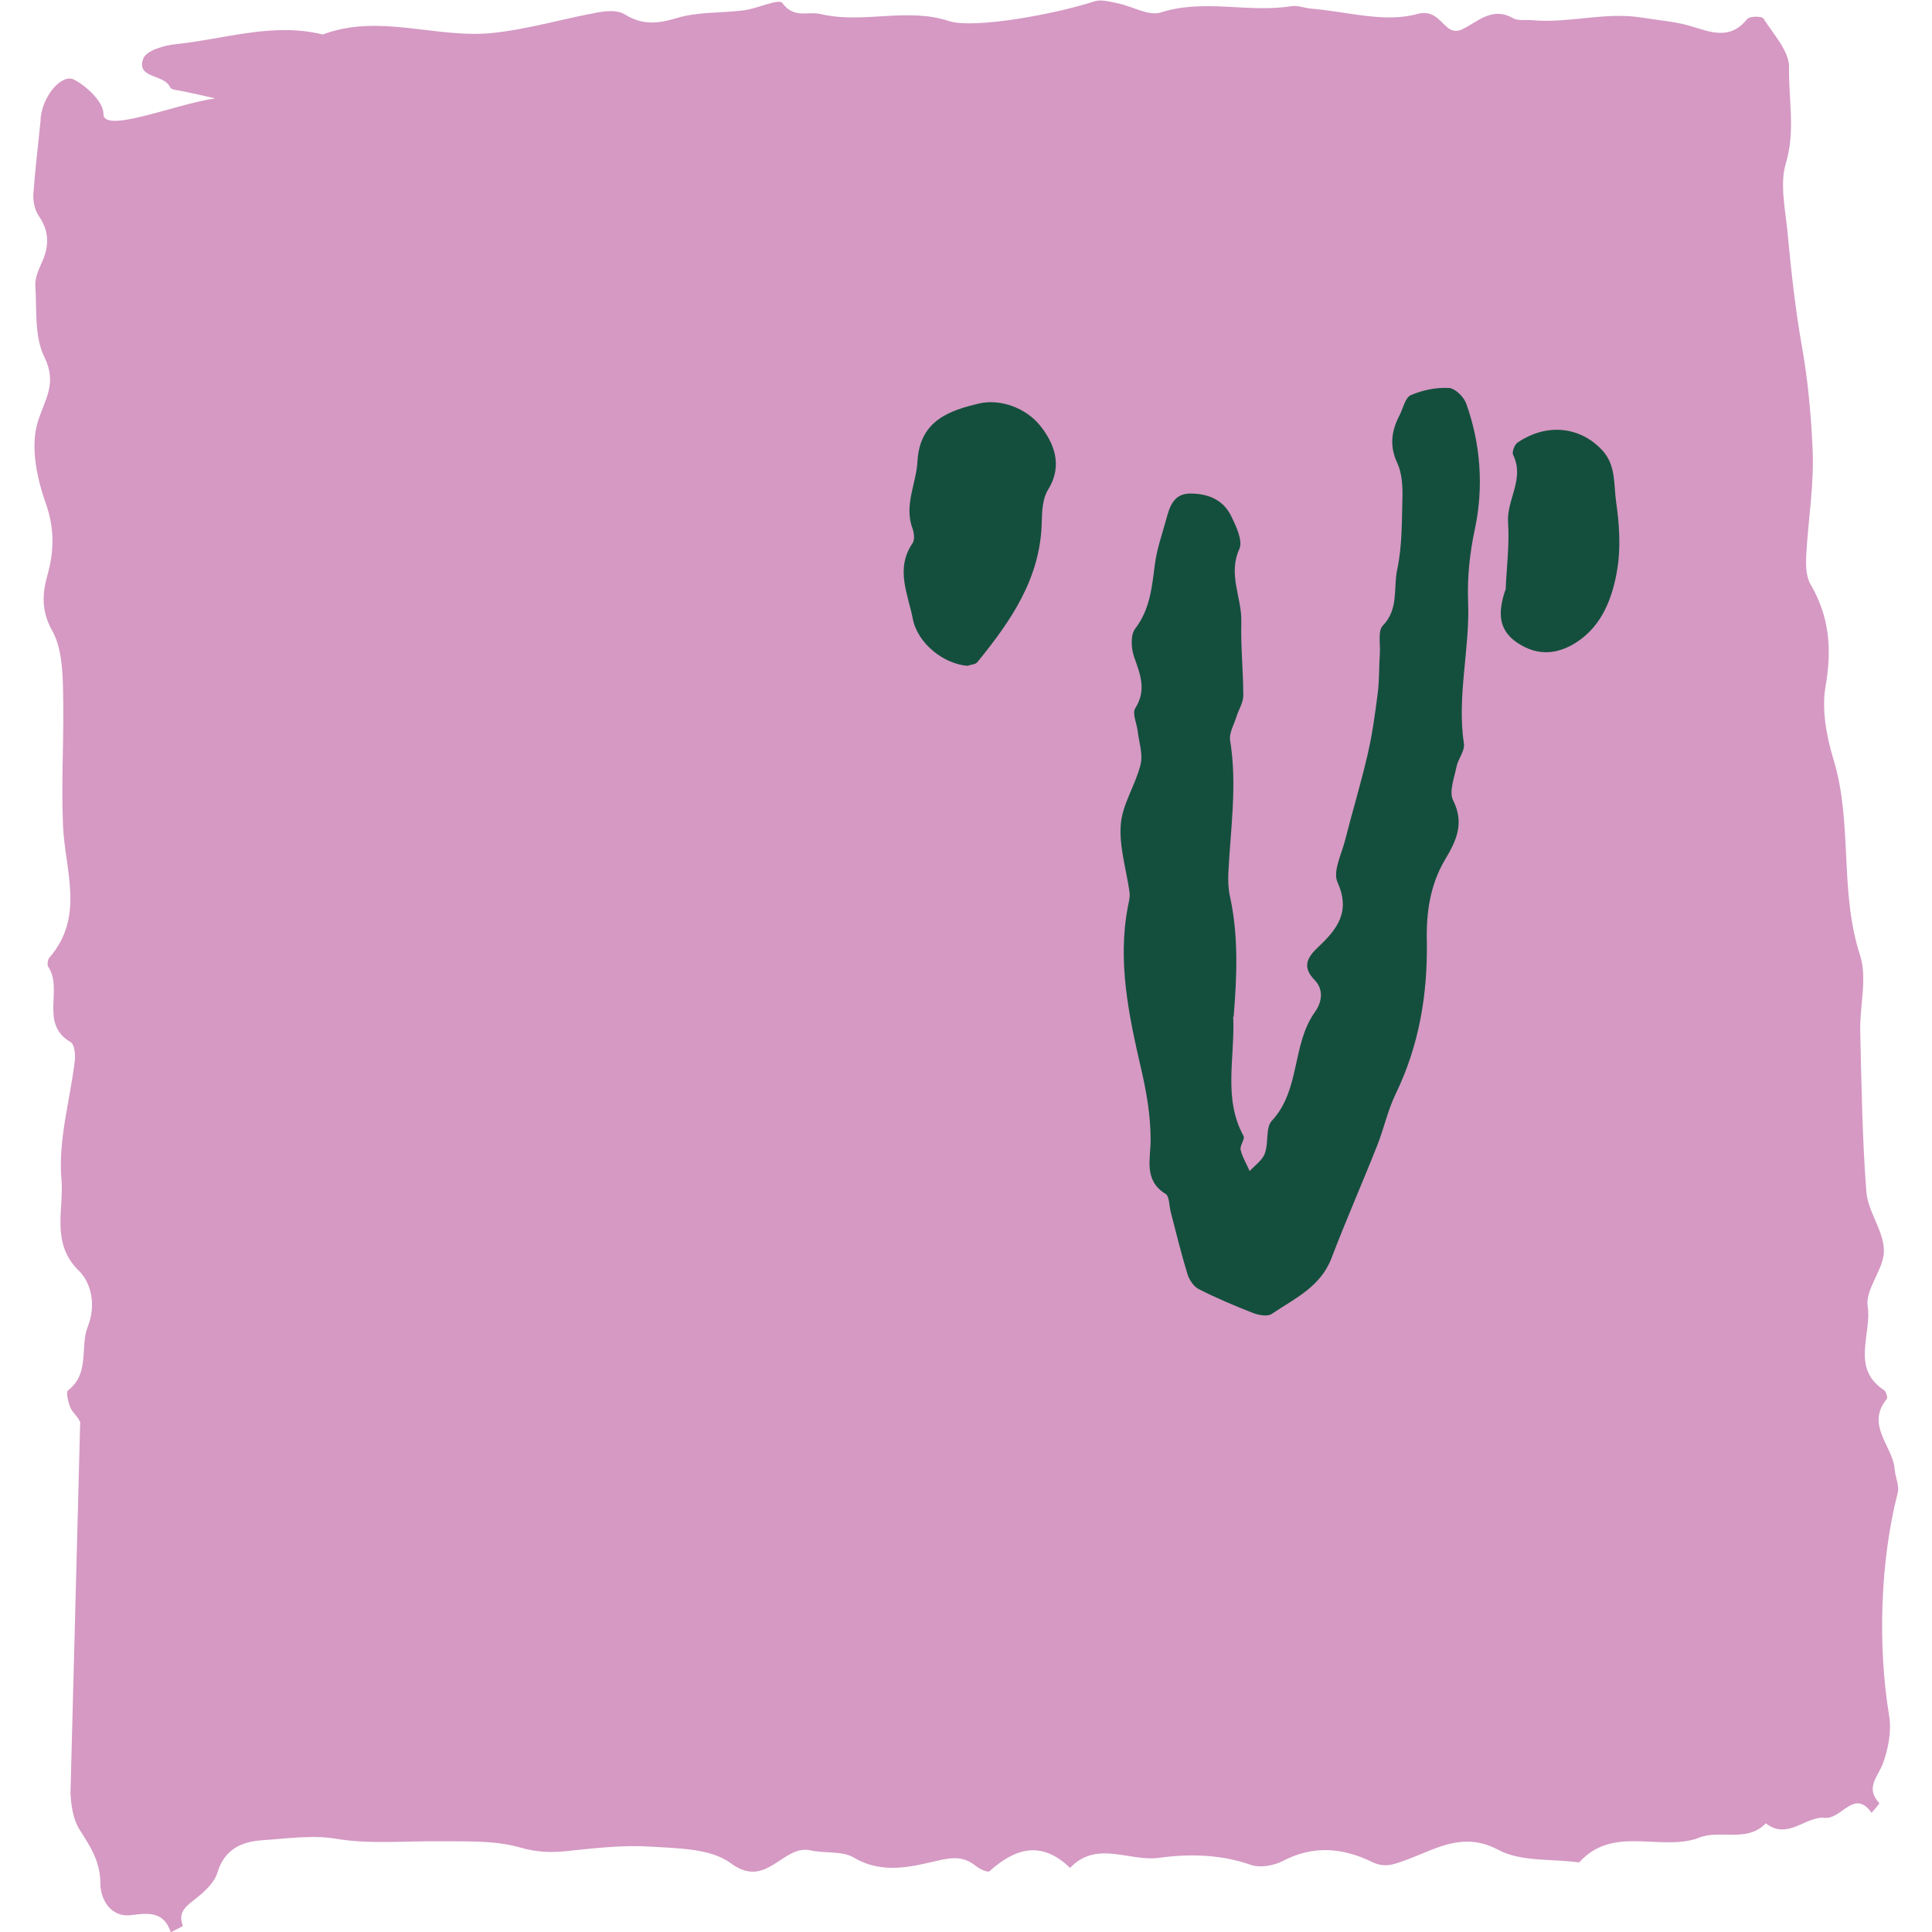
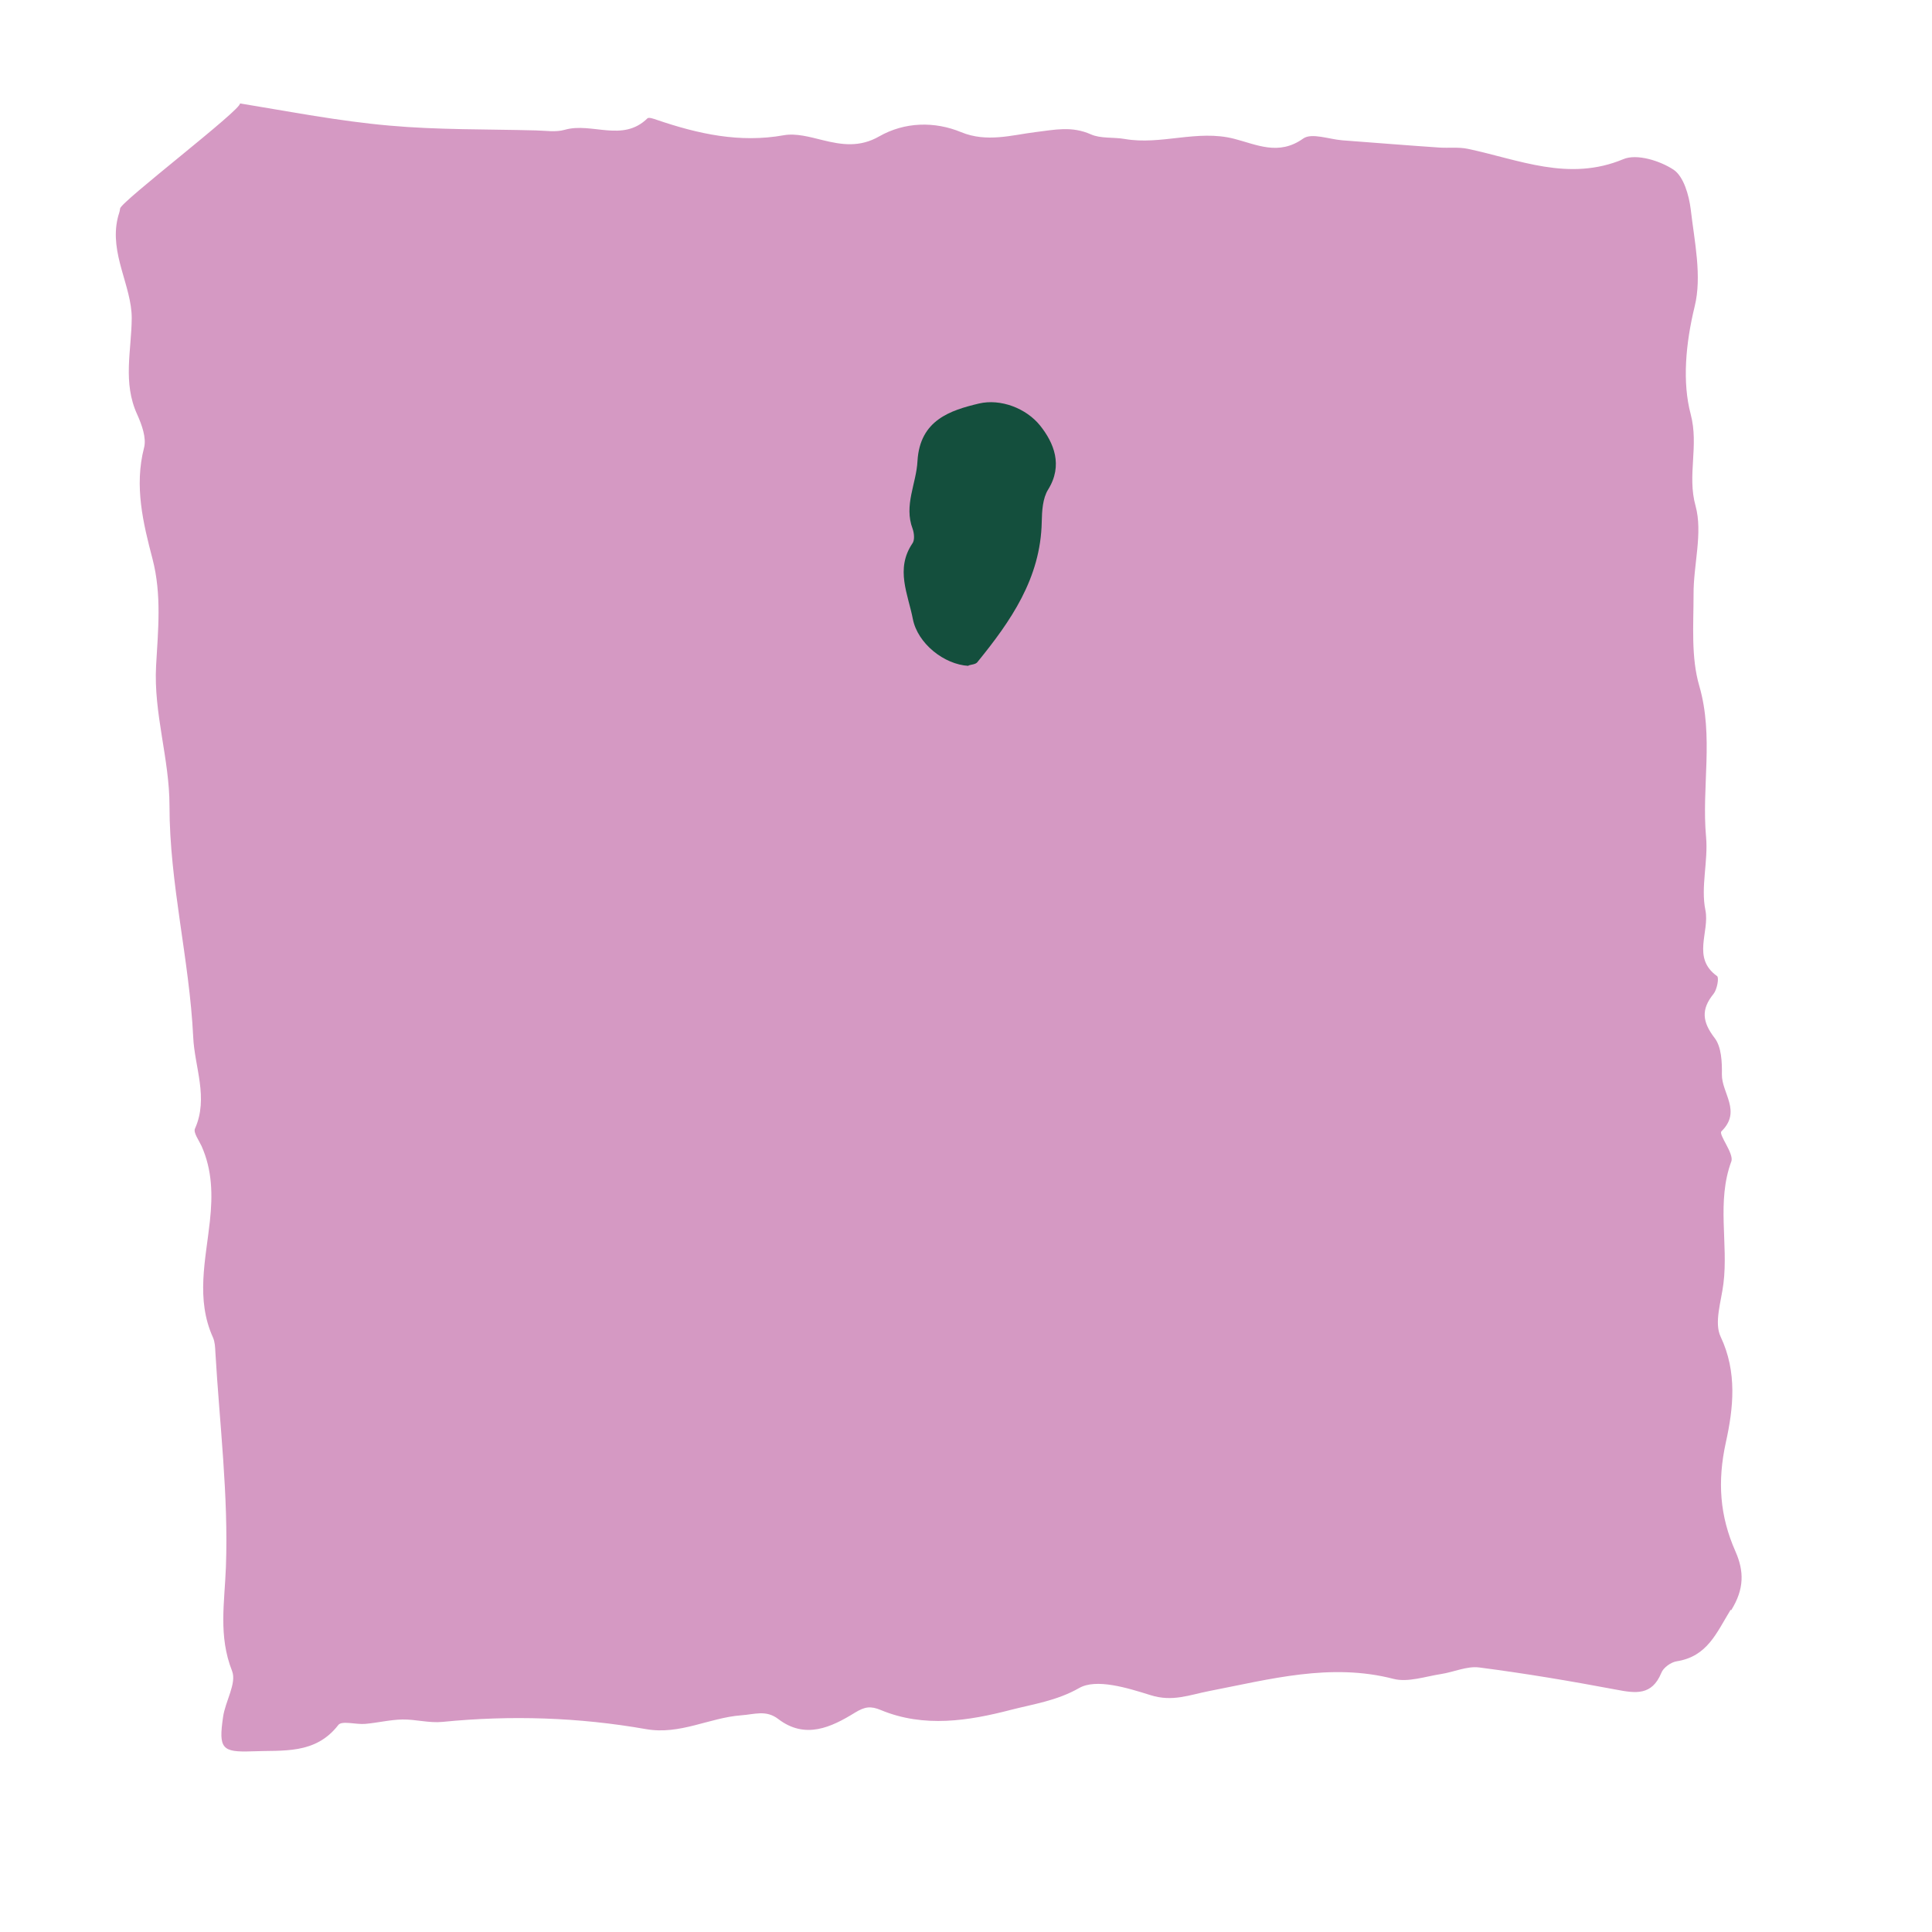
<svg xmlns="http://www.w3.org/2000/svg" id="Ebene_2" data-name="Ebene 2" viewBox="0 0 88 88">
  <defs>
    <style>
      .cls-1 {
        fill: none;
      }

      .cls-2 {
        fill: #d599c3;
      }

      .cls-3 {
        fill: #144f3d;
      }
    </style>
  </defs>
  <g id="Ebene_1-2" data-name="Ebene 1">
    <g>
      <rect class="cls-1" width="88" height="88" />
      <g>
-         <path class="cls-2" d="M3.66,64.84c-.03-.25-.34-.46-.45-.72-.1-.25-.22-.71-.11-.79,1.01-.78.53-1.98.9-2.91.39-.98.15-2-.41-2.54-1.29-1.26-.67-2.81-.79-4.15-.16-1.78.39-3.61.61-5.43.03-.28-.02-.73-.19-.83-1.44-.84-.33-2.39-1.02-3.43-.06-.09-.03-.33.05-.42,1.62-1.87.71-3.97.62-6.01-.09-2.08.06-4.18,0-6.27-.02-.88-.08-1.87-.49-2.61-.5-.89-.46-1.68-.22-2.53.31-1.11.33-2.13-.08-3.29-.41-1.15-.7-2.59-.36-3.69.32-1.04.9-1.74.3-2.96-.46-.93-.34-2.16-.41-3.25-.02-.34.14-.71.29-1.04.34-.74.36-1.42-.13-2.13-.19-.27-.27-.67-.25-1.01.08-1.12.22-2.24.33-3.36,0-.08,0-.15.02-.23.14-.93.96-1.9,1.51-1.61.58.3,1.34,1.03,1.33,1.55-.02.94,3.28-.44,5.09-.7-.48-.11-.97-.22-1.45-.32-.21-.05-.55-.06-.6-.18-.26-.62-1.58-.39-1.22-1.32.14-.36.95-.6,1.49-.65,2.22-.23,4.41-1,6.68-.44,2.58-.97,5.18.2,7.75-.07,1.62-.17,3.2-.65,4.81-.94.39-.07.89-.1,1.19.09.79.49,1.47.44,2.35.18.97-.3,2.05-.23,3.08-.36.61-.08,1.6-.54,1.75-.34.54.74,1.16.37,1.75.51,1.95.46,3.91-.32,5.85.32,1.14.37,4.9-.33,6.62-.9.31-.1.71.02,1.06.09.66.13,1.4.59,1.95.42,1.99-.64,4,.03,5.97-.29.28-.04.58.08.87.11,1.62.13,3.36.66,4.84.25,1.16-.32,1.21,1.12,2.09.68.71-.35,1.35-1.03,2.29-.49.23.13.58.06.87.09,1.67.15,3.32-.39,4.99-.12.71.12,1.44.17,2.13.36.95.27,1.85.72,2.67-.29.11-.14.67-.14.74-.03.46.72,1.18,1.49,1.17,2.23-.03,1.44.3,2.89-.15,4.38-.29.98,0,2.16.09,3.24.16,1.7.35,3.43.64,5.06.28,1.57.42,3.13.49,4.68.08,1.61-.2,3.24-.29,4.87-.02.43-.01.95.19,1.3.87,1.48.99,2.98.69,4.67-.18,1.06.04,2.26.36,3.31.89,2.91.26,6,1.21,8.92.34,1.04-.01,2.29.01,3.44.06,2.45.09,4.9.28,7.34.07.91.79,1.78.8,2.68.01.85-.86,1.75-.74,2.54.2,1.26-.79,2.82.75,3.82.09.06.17.34.12.4-.98,1.2.28,2.14.36,3.21.03.36.22.74.14,1.06-.8,3.1-.92,7-.39,10.17.11.69-.04,1.49-.28,2.15-.23.62-.83,1.12-.17,1.82.02.02-.23.29-.35.44-.8-1.12-1.36.31-2.14.23-.86-.09-1.68,1.03-2.68.25-.88.91-2.1.25-3.08.67-.07.03-.14.05-.22.07-1.71.45-3.73-.6-5.2,1.04-1.24-.17-2.65-.02-3.68-.57-1.59-.85-2.82-.06-4.1.42-.61.22-1.04.43-1.65.13-1.34-.65-2.68-.77-4.06-.05-.42.22-1.05.33-1.47.18-1.38-.48-2.8-.51-4.17-.32-1.35.19-2.85-.82-4.06.46-1.28-1.24-2.47-.93-3.67.15-.08.07-.44-.09-.61-.23-.68-.56-1.31-.35-2.1-.17-1.12.26-2.31.47-3.47-.22-.54-.32-1.32-.18-1.98-.33-1.26-.28-1.99,1.8-3.62.59-.91-.68-2.4-.68-3.65-.76-1.26-.08-2.54.07-3.8.2-.74.08-1.39.06-2.15-.16-1.19-.34-2.51-.27-3.78-.28-1.54-.02-3.07.14-4.62-.12-1.09-.18-2.24,0-3.36.07-.95.07-1.71.42-2.03,1.48-.13.44-.56.84-.95,1.15-.43.35-.88.61-.62,1.27,0,.02-.36.19-.55.29-.32-.93-.96-.89-1.81-.78-.91.12-1.4-.7-1.4-1.45,0-1-.46-1.68-.95-2.45-.29-.46-.38-1.09-.41-1.65l.44-16.83Z" />
        <path class="cls-2" d="M78.83,73.32c-.65,1.06-1.06,2.13-2.46,2.35-.26.04-.61.29-.7.53-.43,1.04-1.17.93-2.06.76-2.07-.39-4.15-.74-6.24-1.01-.55-.07-1.15.21-1.73.3-.72.11-1.51.39-2.17.22-2.86-.74-5.63.02-8.37.55-.93.18-1.69.51-2.7.19-1.05-.33-2.47-.77-3.25-.32-1.02.58-2.09.73-3.1.99-1.92.5-3.96.83-5.93.01-.46-.19-.72-.16-1.18.12-1.07.66-2.26,1.23-3.49.29-.56-.43-1.09-.21-1.69-.17-1.46.11-2.78.9-4.33.63-3.07-.54-6.17-.64-9.28-.33-.6.06-1.22-.12-1.82-.11-.56.01-1.12.15-1.69.2-.42.04-1.07-.16-1.23.05-1.05,1.36-2.53,1.14-3.93,1.2-1.37.05-1.53-.12-1.32-1.56.1-.72.63-1.54.41-2.1-.63-1.6-.34-3.11-.28-4.74.12-3.25-.29-6.52-.48-9.78-.01-.22-.02-.47-.11-.67-.79-1.75-.33-3.53-.14-5.3.13-1.19.11-2.32-.38-3.42-.12-.26-.38-.61-.3-.79.63-1.41-.02-2.81-.08-4.18-.17-3.52-1.08-6.98-1.08-10.53,0-2.14-.73-4.21-.61-6.38.09-1.61.26-3.23-.16-4.85-.43-1.64-.84-3.32-.39-5.07.12-.45-.1-1.05-.31-1.52-.67-1.46-.26-2.91-.25-4.39,0-1.47-1.02-2.93-.64-4.55.03-.15.1-.29.11-.44,0-.29,5.56-4.53,5.46-4.79,2.26.37,4.52.81,6.8,1.01,2.21.2,4.45.16,6.68.22.44.01.91.09,1.32-.03,1.23-.35,2.63.59,3.76-.52.06-.06.29.02.43.07,1.88.64,3.77,1.06,5.78.7.56-.1,1.19.08,1.76.22.89.22,1.7.34,2.59-.17,1.16-.66,2.52-.69,3.73-.19,1.16.48,2.32.13,3.36,0,.91-.11,1.67-.29,2.55.1.45.2,1.03.12,1.54.21,1.66.29,3.3-.44,4.98-.01,1.02.26,2.03.79,3.15-.01.38-.27,1.17.03,1.77.08,1.47.11,2.95.23,4.42.33.44.03.89-.03,1.31.06,2.33.49,4.59,1.51,7.08.47.61-.26,1.67.07,2.29.48.46.31.7,1.16.78,1.8.17,1.47.52,3.05.18,4.43-.41,1.68-.57,3.45-.18,4.91.38,1.45-.17,2.77.22,4.17.34,1.24-.1,2.68-.09,4.04,0,1.39-.12,2.86.26,4.16.67,2.31.1,4.6.31,6.89.1,1.1-.25,2.27-.03,3.33.2.99-.63,2.17.53,3,.1.07,0,.61-.16.81-.58.71-.51,1.28.05,2.01.31.4.34,1.1.33,1.66-.01.85.91,1.68-.02,2.59-.15.14.58,1.01.45,1.37-.68,1.84-.13,3.73-.36,5.57-.1.81-.43,1.77-.13,2.41.77,1.62.58,3.28.24,4.82-.39,1.78-.28,3.35.44,4.97.39.89.41,1.7-.2,2.68Z" />
-         <path class="cls-3" d="M56.17,46.29c.09,1.9-.47,3.73.47,5.45.08.14-.18.44-.13.64.08.33.27.64.41.96.24-.26.58-.49.69-.8.18-.48.03-1.18.32-1.49,1.31-1.41.9-3.46,1.96-4.95.34-.47.4-1.04-.01-1.46-.62-.63-.29-1.08.18-1.52.87-.82,1.46-1.61.86-2.94-.22-.49.19-1.28.35-1.92.33-1.3.72-2.58,1.02-3.88.22-.94.35-1.9.47-2.86.07-.58.05-1.17.09-1.75.03-.44-.1-1.04.14-1.28.73-.75.47-1.71.65-2.54.23-1.08.21-2.22.24-3.34.01-.51-.03-1.08-.24-1.53-.36-.77-.26-1.45.1-2.15.17-.32.26-.82.52-.93.53-.23,1.15-.36,1.73-.33.28.01.68.4.79.7.67,1.86.8,3.84.4,5.72-.24,1.11-.35,2.22-.31,3.3.09,2.17-.52,4.31-.19,6.49.05.32-.27.69-.34,1.05-.1.51-.35,1.14-.15,1.53.53,1.06.13,1.86-.39,2.73-.66,1.13-.84,2.38-.81,3.68.04,2.42-.35,4.75-1.42,6.96-.36.74-.53,1.56-.83,2.32-.68,1.72-1.43,3.42-2.09,5.15-.5,1.32-1.69,1.85-2.73,2.55-.19.13-.6.05-.86-.05-.84-.33-1.67-.68-2.47-1.09-.23-.12-.43-.43-.51-.7-.28-.92-.51-1.86-.75-2.79-.08-.29-.06-.73-.24-.84-1.01-.62-.68-1.6-.68-2.44,0-1.14-.19-2.22-.45-3.33-.55-2.39-1.06-4.81-.59-7.29.04-.22.11-.45.08-.67-.14-1.03-.48-2.08-.4-3.09.07-.93.67-1.8.9-2.73.12-.47-.07-1.02-.13-1.53-.04-.35-.26-.81-.11-1.04.53-.84.22-1.56-.06-2.36-.13-.39-.16-.99.06-1.27.69-.9.76-1.93.9-2.97.09-.67.32-1.31.5-1.97.16-.59.33-1.21,1.11-1.21.8,0,1.5.28,1.86,1.03.23.47.54,1.13.37,1.5-.53,1.16.12,2.21.09,3.31-.03,1.12.09,2.24.09,3.36,0,.33-.22.66-.32.99-.11.35-.33.72-.28,1.05.33,2.02.02,4.03-.08,6.04-.02.37,0,.75.08,1.1.4,1.85.3,3.71.16,5.46Z" />
        <path class="cls-3" d="M44.12,30.33c-1.12-.06-2.32-1.02-2.54-2.13-.22-1.14-.81-2.28-.02-3.45.11-.15.08-.46.01-.66-.41-1.08.17-2.06.22-3.09.11-1.87,1.5-2.31,2.8-2.62.98-.23,2.15.21,2.79,1.01.62.78,1.05,1.8.36,2.91-.25.4-.28.98-.29,1.47-.05,2.57-1.41,4.52-2.94,6.4-.08.09-.26.1-.4.14Z" />
-         <path class="cls-3" d="M68.58,26.87c.04-1.01.18-2.05.11-3.07-.07-1.04.77-2,.23-3.08-.06-.13.06-.46.2-.56,1.34-.91,2.87-.73,3.87.36.62.68.51,1.55.62,2.33.15,1.02.22,2.1.05,3.11-.21,1.25-.67,2.5-1.8,3.26-.77.51-1.62.7-2.55.18-1.11-.62-1.09-1.5-.74-2.54Z" />
      </g>
    </g>
  </g>
</svg>